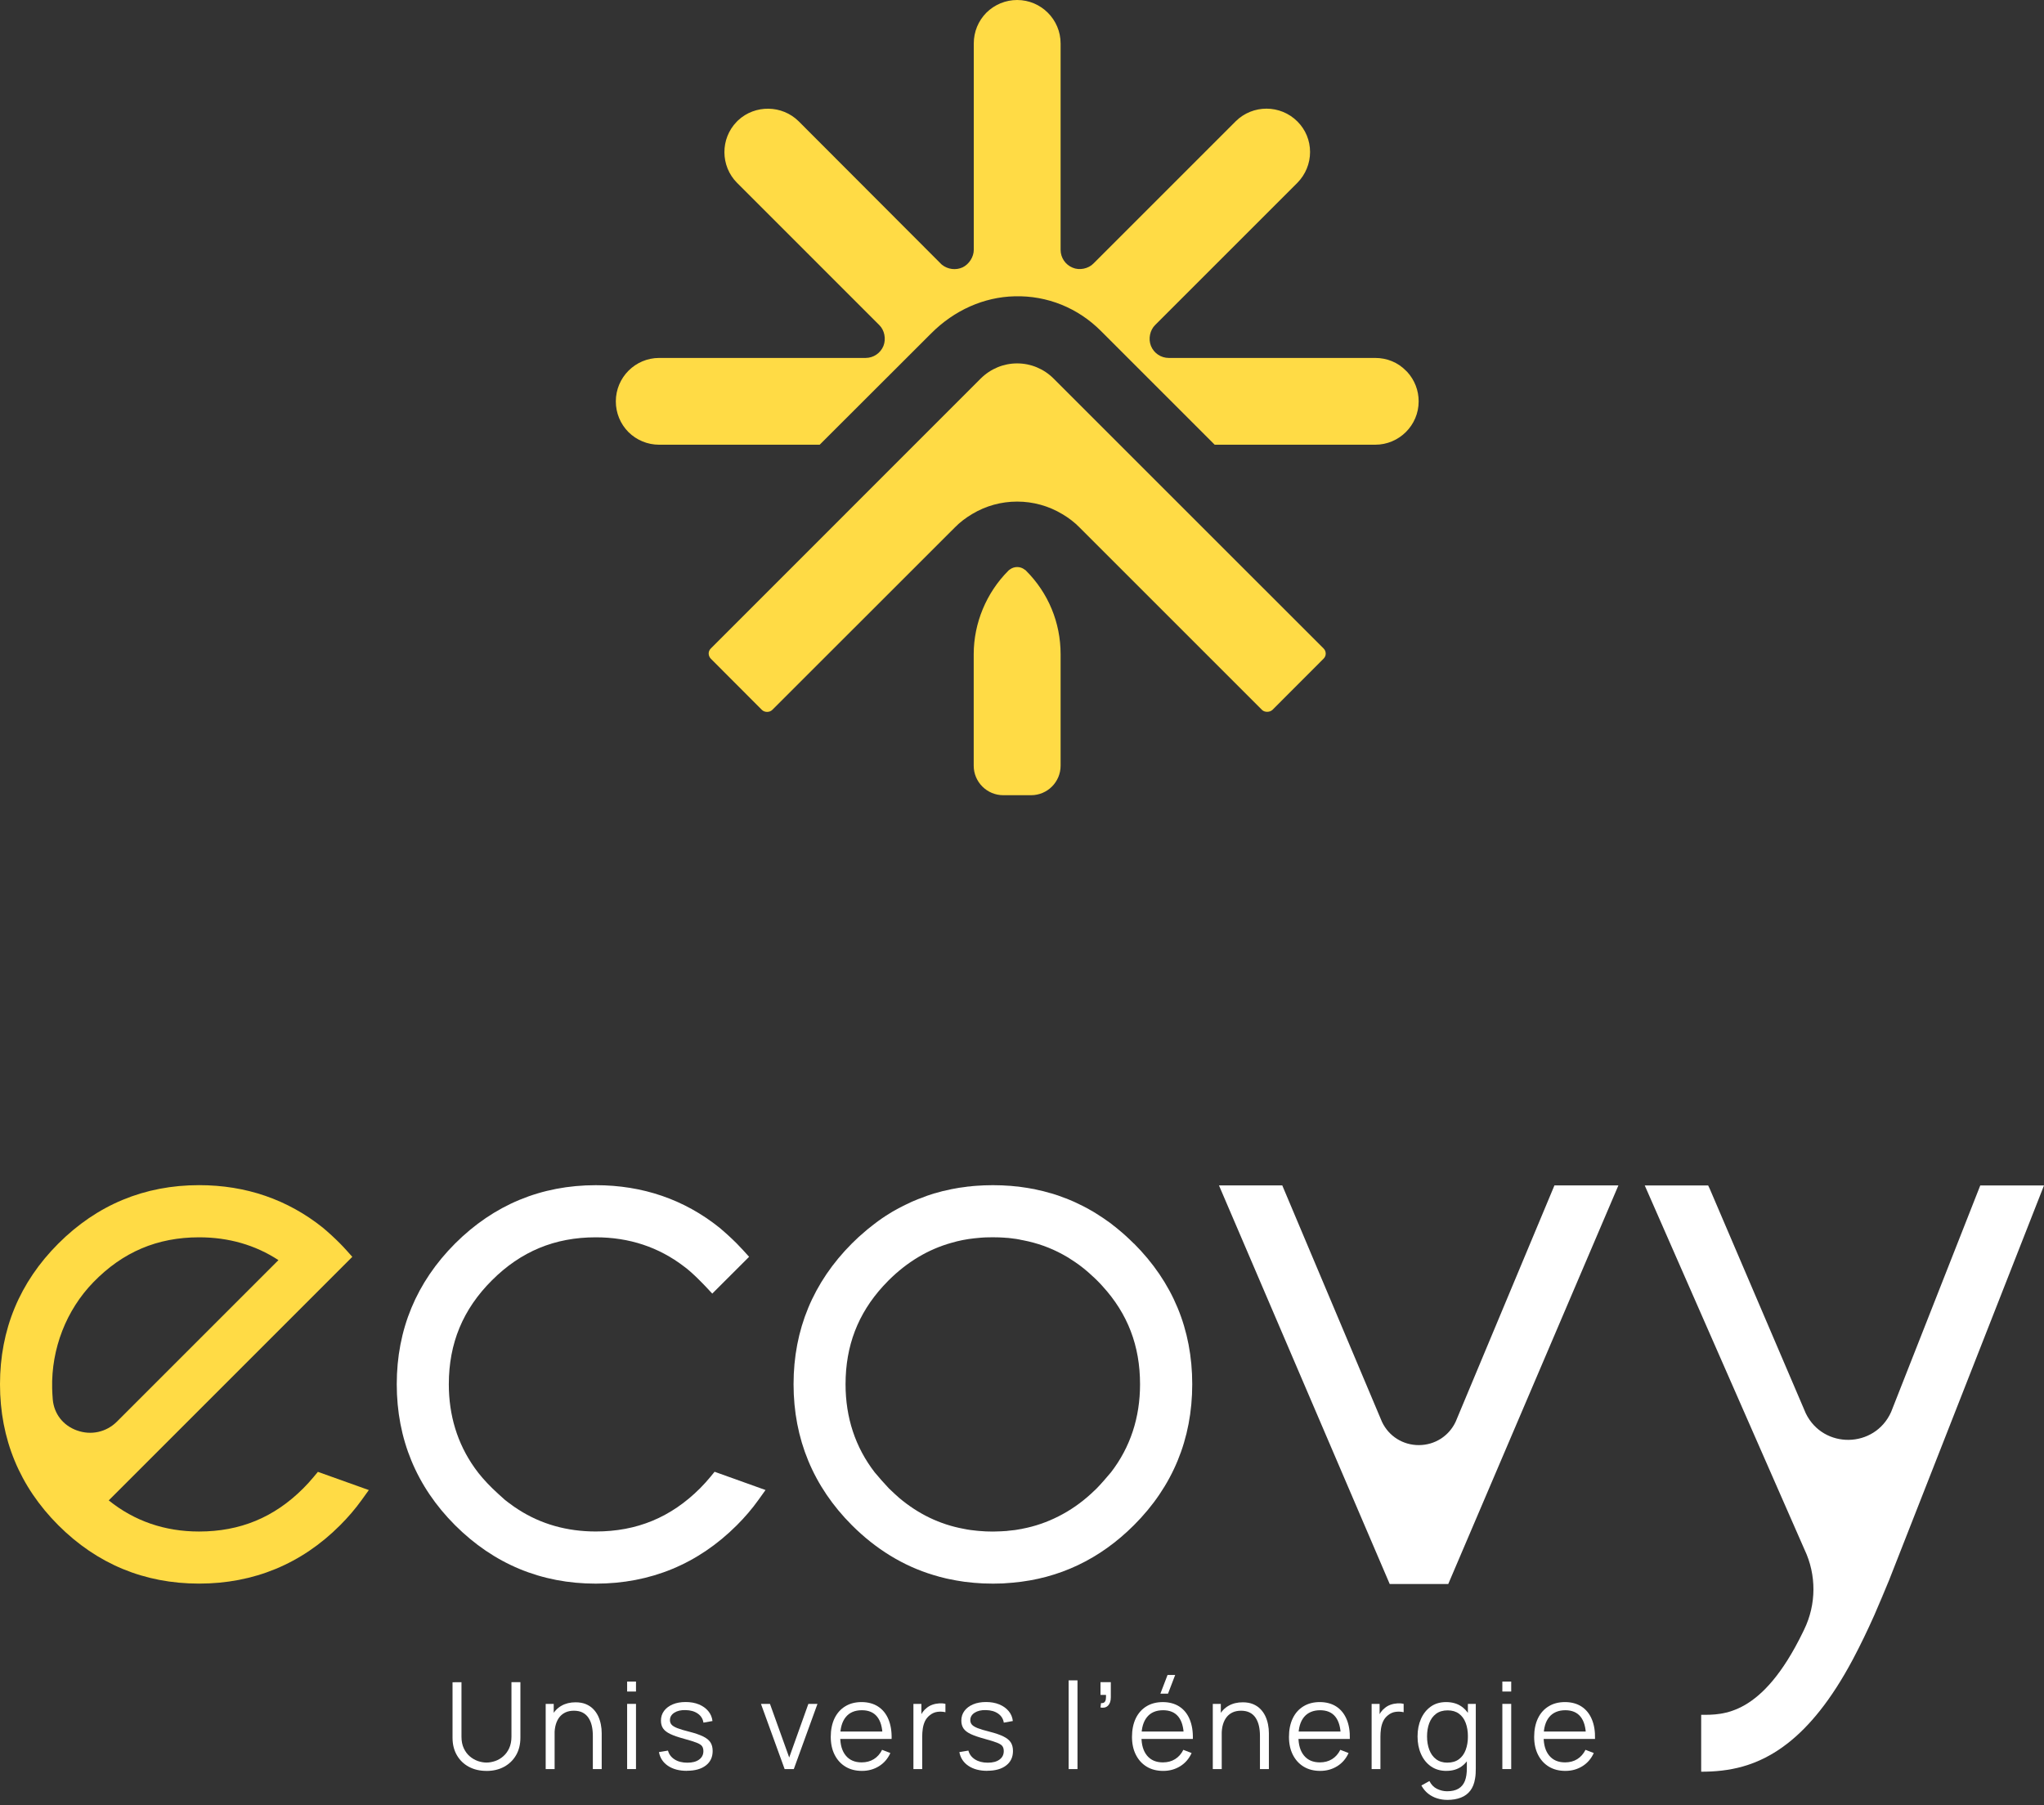
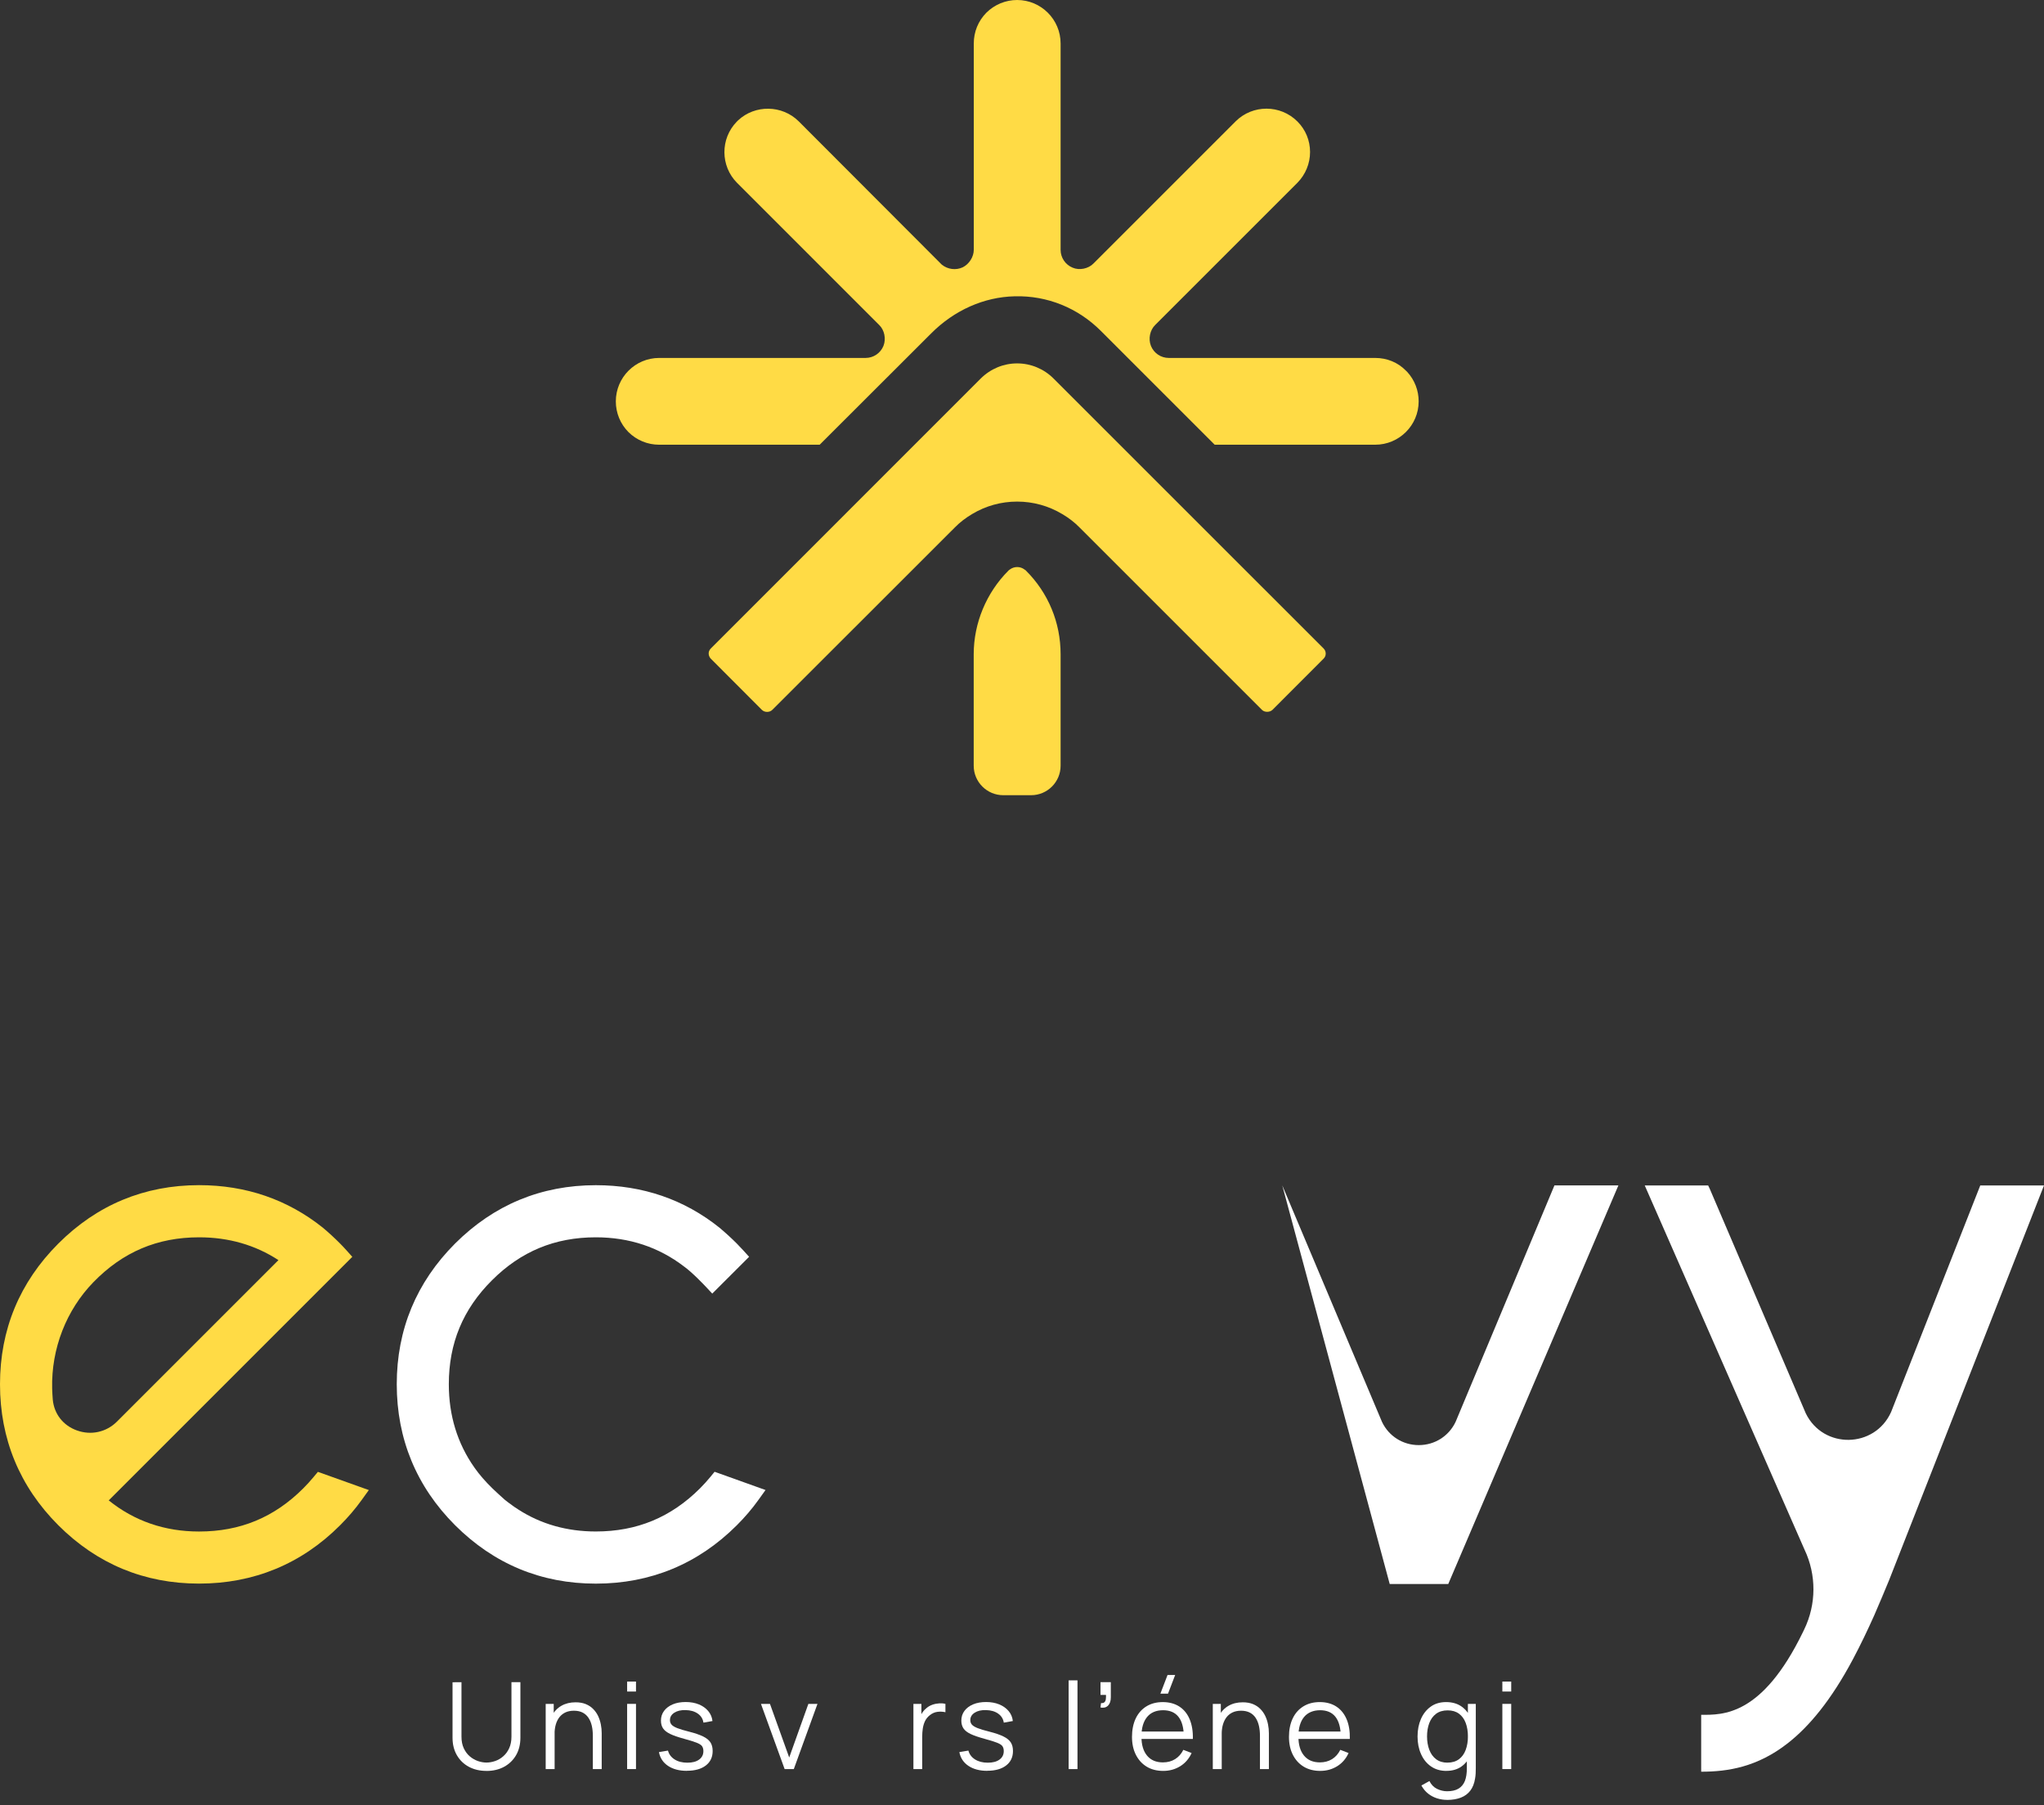
<svg xmlns="http://www.w3.org/2000/svg" width="197" height="174" viewBox="0 0 197 174" fill="none">
  <rect x="0" y="0" width="197" height="174" fill="#333333" stroke="none" />
-   <path d="M140.294 137.051C139.639 138.435 138.282 139.296 136.749 139.299H136.743C135.213 139.299 133.856 138.445 133.198 137.065L123.585 114.265H117.484L133.94 152.689H139.582L155.981 114.265H149.817L140.294 137.051Z" fill="white" />
+   <path d="M140.294 137.051C139.639 138.435 138.282 139.296 136.749 139.299H136.743C135.213 139.299 133.856 138.445 133.198 137.065L123.585 114.265L133.94 152.689H139.582L155.981 114.265H149.817L140.294 137.051Z" fill="white" />
  <path d="M30.64 141.876L30.231 142.365C29.922 142.744 29.58 143.113 29.227 143.469C26.424 146.272 23.139 147.628 19.186 147.628C15.884 147.628 12.958 146.624 10.48 144.629L33.955 121.151L33.383 120.512C33.194 120.3 32.994 120.087 32.782 119.874C32.24 119.325 31.678 118.813 31.113 118.338C27.714 115.625 23.708 114.241 19.186 114.241C13.922 114.241 9.357 116.137 5.623 119.871C1.889 123.605 0 128.17 0 133.434C0 138.697 1.889 143.292 5.623 147.026C9.357 150.76 13.922 152.649 19.186 152.649C24.449 152.649 29.051 150.76 32.778 147.026C33.54 146.265 34.235 145.454 34.837 144.619L35.548 143.632L30.637 141.876H30.64ZM7.415 137.886C6.088 137.41 5.22 136.303 5.087 134.92C5.057 134.554 5.037 134.195 5.027 133.823C4.938 130.009 6.387 126.281 9.001 123.595C11.834 120.682 15.165 119.269 19.189 119.269C22.035 119.269 24.599 120.007 26.837 121.467L11.259 137.045C10.248 138.049 8.778 138.378 7.421 137.886H7.415Z" fill="#FFDB45" />
  <path d="M68.464 142.368C68.181 142.714 67.852 143.076 67.466 143.469C64.663 146.265 61.378 147.625 57.425 147.625C54.652 147.625 52.145 146.917 49.97 145.517L49.601 145.274C49.528 145.228 49.451 145.174 49.381 145.118L49.322 145.071C49.102 144.918 48.879 144.752 48.657 144.573L48.002 143.981C47.25 143.299 46.628 142.641 46.1 141.972C46.086 141.952 46.073 141.936 46.063 141.919L46.017 141.859C45.953 141.776 45.89 141.693 45.827 141.607L45.717 141.454C44.085 139.139 43.257 136.439 43.257 133.434C43.257 129.48 44.617 126.202 47.416 123.412C50.209 120.622 53.481 119.269 57.421 119.269C60.64 119.269 63.496 120.213 65.944 122.095C66.755 122.674 67.988 123.99 68.002 124.004L68.647 124.695L72.198 121.148L71.613 120.502C71.427 120.296 71.227 120.084 71.014 119.871C70.486 119.342 69.927 118.833 69.342 118.341C65.954 115.625 61.944 114.245 57.425 114.245C52.164 114.245 47.599 116.137 43.862 119.867C40.131 123.605 38.239 128.167 38.239 133.43C38.239 138.694 40.131 143.292 43.862 147.023C47.602 150.757 52.164 152.652 57.425 152.652C62.685 152.652 67.284 150.757 71.017 147.023C71.789 146.252 72.484 145.44 73.076 144.612L73.781 143.628L68.873 141.869L68.464 142.368Z" fill="white" />
-   <path d="M109.278 119.871C108.743 119.335 108.231 118.87 107.735 118.471L107.523 118.295C107.469 118.251 107.419 118.215 107.363 118.172C107.356 118.165 107.343 118.158 107.333 118.152C107.217 118.049 107.09 117.955 106.944 117.846C106.555 117.566 106.089 117.244 105.617 116.955C105.418 116.828 105.222 116.712 105.015 116.602C104.972 116.572 104.936 116.549 104.892 116.529L104.733 116.443C104.6 116.369 104.46 116.296 104.324 116.23C104.257 116.193 104.198 116.163 104.141 116.143C103.965 116.054 103.789 115.967 103.612 115.887C103.532 115.844 103.459 115.814 103.413 115.798L102.921 115.591C102.841 115.555 102.738 115.512 102.611 115.475C102.166 115.299 101.747 115.152 101.361 115.043C101.301 115.026 101.235 115.006 101.165 114.993C100.756 114.87 100.354 114.767 99.951 114.687C99.855 114.657 99.762 114.637 99.665 114.62L99.483 114.591C99.35 114.567 99.21 114.541 99.074 114.517C99.014 114.504 98.947 114.494 98.877 114.487C98.701 114.458 98.525 114.431 98.379 114.414C98.216 114.384 98.036 114.371 97.903 114.361C97.75 114.341 97.597 114.331 97.414 114.311C97.341 114.305 97.255 114.298 97.172 114.298C96.966 114.278 96.756 114.268 96.563 114.261C95.985 114.238 95.386 114.238 94.834 114.261C94.621 114.268 94.409 114.278 94.189 114.298C94.116 114.298 94.043 114.305 93.993 114.311C93.81 114.325 93.627 114.341 93.511 114.361C93.358 114.368 93.195 114.384 93.042 114.414C92.843 114.438 92.64 114.464 92.44 114.494C92.177 114.537 91.928 114.581 91.672 114.634L91.592 114.654C91.556 114.66 91.532 114.667 91.532 114.667C91.526 114.667 91.519 114.674 91.516 114.674C91.04 114.763 90.608 114.873 90.206 114.996C90.199 114.996 90.192 115.003 90.186 115.003L90.033 115.039C89.544 115.192 89.112 115.339 88.773 115.485C88.676 115.515 88.583 115.545 88.487 115.588L87.945 115.814C87.895 115.831 87.852 115.857 87.812 115.874C87.615 115.96 87.429 116.05 87.24 116.147C87.15 116.19 87.07 116.226 87.02 116.256C86.851 116.336 86.684 116.426 86.552 116.499C86.442 116.559 86.339 116.615 86.259 116.662C86.089 116.752 85.923 116.852 85.783 116.941C85.258 117.257 84.736 117.616 84.231 118.009C84.018 118.172 83.798 118.345 83.592 118.514C83.512 118.574 83.433 118.647 83.396 118.684C82.97 119.036 82.548 119.422 82.106 119.864C78.379 123.598 76.483 128.163 76.483 133.427C76.483 138.69 78.379 143.292 82.106 147.02C84.413 149.327 87.054 150.943 89.936 151.814C90.369 151.947 90.794 152.064 91.21 152.157L91.32 152.18C91.386 152.193 91.453 152.203 91.526 152.223C91.732 152.267 91.941 152.31 92.154 152.346C92.427 152.396 92.689 152.436 92.952 152.473C93.587 152.553 94.176 152.606 94.748 152.632C95.07 152.646 95.393 152.652 95.722 152.652C96.031 152.652 96.337 152.646 96.66 152.632C96.982 152.609 97.305 152.589 97.611 152.559C102.076 152.164 106.006 150.298 109.285 147.02C113.019 143.292 114.907 138.717 114.907 133.427C114.907 128.137 113.019 123.598 109.285 119.864L109.278 119.871ZM107.084 141.912C106.725 142.345 106.03 143.143 105.7 143.472C105.518 143.655 105.335 143.824 105.145 143.997C104.178 144.882 103.127 145.607 102.02 146.165C100.912 146.73 99.742 147.133 98.512 147.366C98.505 147.366 98.498 147.372 98.498 147.372C98.066 147.459 97.604 147.525 97.115 147.562L97.042 147.575C96.646 147.605 96.297 147.618 95.965 147.625C95.862 147.625 95.769 147.632 95.659 147.632C95.203 147.632 94.781 147.612 94.385 147.575L94.222 147.562C93.747 147.518 93.298 147.459 92.869 147.366C90.585 146.947 88.5 145.939 86.661 144.386L86.229 143.997C86.046 143.828 85.863 143.655 85.68 143.479C85.338 143.126 84.606 142.298 84.304 141.926C82.438 139.508 81.494 136.649 81.494 133.434C81.494 129.736 82.681 126.641 85.118 123.97C85.288 123.781 85.471 123.591 85.654 123.409C87.439 121.636 89.468 120.423 91.699 119.801C92.417 119.588 93.168 119.442 93.933 119.362C94.123 119.339 94.305 119.319 94.535 119.305C94.651 119.292 94.768 119.289 94.881 119.282L95.05 119.276C95.466 119.262 95.891 119.262 96.317 119.276C96.487 119.282 96.663 119.289 96.836 119.305L96.896 119.312C97.079 119.319 97.261 119.335 97.451 119.362C97.604 119.379 97.767 119.399 97.956 119.428C98.066 119.448 98.176 119.465 98.286 119.488L98.329 119.495V119.502L98.645 119.561C99.961 119.818 101.222 120.263 102.415 120.915C102.532 120.975 102.648 121.041 102.801 121.134C102.924 121.201 103.034 121.267 103.173 121.367C103.772 121.739 104.337 122.158 104.856 122.611C104.982 122.727 105.112 122.837 105.265 122.983C105.418 123.116 105.571 123.262 105.717 123.409C105.9 123.591 106.083 123.774 106.252 123.97C108.696 126.641 109.877 129.733 109.877 133.434C109.877 136.646 108.939 139.502 107.08 141.916L107.084 141.912Z" fill="white" />
  <path d="M197 114.268L182.133 152.157C182.127 152.18 182.117 152.207 182.11 152.223L180.654 155.672C180.64 155.688 180.634 155.708 180.63 155.725C180.002 157.131 179.32 158.558 178.595 159.921C176.487 163.888 174.366 166.428 172.294 168.044C169.365 170.335 166.532 170.781 163.959 170.781V165.298C166.043 165.298 169.811 165.441 173.751 157.354C173.797 157.261 173.844 157.164 173.887 157.071C175.064 154.644 175.077 151.811 173.92 149.374L158.519 114.268H164.63L164.793 114.611L174.043 136.243C175.733 139.705 180.684 139.625 182.263 136.11L190.858 114.268H197Z" fill="white" />
  <path d="M182.106 152.223C181.66 153.32 181.175 154.491 180.65 155.671L182.106 152.223Z" fill="white" />
  <path d="M46.884 170.704C46.245 170.704 45.677 170.571 45.188 170.308C44.699 170.046 44.314 169.673 44.034 169.191C43.755 168.709 43.615 168.147 43.615 167.505V162.159L44.477 162.152V167.396C44.477 167.831 44.55 168.207 44.699 168.523C44.846 168.839 45.038 169.098 45.278 169.301C45.517 169.504 45.777 169.653 46.059 169.753C46.342 169.849 46.618 169.899 46.887 169.899C47.157 169.899 47.436 169.849 47.718 169.753C48.001 169.657 48.26 169.507 48.496 169.301C48.733 169.098 48.925 168.839 49.072 168.523C49.218 168.207 49.294 167.831 49.294 167.396V162.152H50.156V167.505C50.156 168.15 50.016 168.709 49.737 169.191C49.458 169.67 49.072 170.042 48.583 170.308C48.091 170.574 47.526 170.707 46.887 170.707L46.884 170.704Z" fill="white" />
  <path d="M52.593 170.528V164.244H53.367V165.793H53.454V170.531H52.593V170.528ZM57.138 170.528V167.322C57.138 166.973 57.105 166.651 57.038 166.358C56.972 166.066 56.865 165.81 56.719 165.59C56.573 165.371 56.386 165.201 56.154 165.081C55.924 164.962 55.642 164.902 55.312 164.902C55.01 164.902 54.744 164.955 54.511 165.058C54.282 165.165 54.086 165.314 53.929 165.51C53.773 165.706 53.653 165.943 53.57 166.222C53.487 166.501 53.447 166.82 53.447 167.176L52.842 167.043C52.842 166.398 52.955 165.859 53.178 165.421C53.401 164.982 53.713 164.649 54.109 164.426C54.505 164.2 54.957 164.091 55.469 164.091C55.844 164.091 56.174 164.147 56.456 164.263C56.739 164.38 56.975 164.536 57.171 164.736C57.367 164.932 57.523 165.158 57.647 165.414C57.766 165.667 57.853 165.939 57.909 166.222C57.966 166.504 57.992 166.79 57.992 167.073V170.528H57.131H57.138Z" fill="white" />
  <path d="M60.443 163.053V162.092H61.297V163.053H60.443ZM60.443 170.527V164.243H61.297V170.527H60.443Z" fill="white" />
  <path d="M66.202 170.697C65.464 170.697 64.859 170.537 64.384 170.218C63.908 169.899 63.616 169.457 63.509 168.892L64.38 168.745C64.474 169.101 64.686 169.387 65.019 169.597C65.351 169.809 65.76 169.912 66.249 169.912C66.738 169.912 67.103 169.813 67.379 169.613C67.655 169.414 67.792 169.141 67.792 168.795C67.792 168.602 67.749 168.443 67.662 168.32C67.576 168.197 67.396 168.084 67.13 167.981C66.864 167.878 66.462 167.751 65.933 167.608C65.361 167.452 64.916 167.299 64.593 167.143C64.271 166.987 64.041 166.807 63.905 166.604C63.769 166.401 63.702 166.152 63.702 165.856C63.702 165.5 63.802 165.188 64.005 164.915C64.207 164.646 64.487 164.436 64.843 164.287C65.198 164.137 65.614 164.064 66.086 164.064C66.558 164.064 66.984 164.14 67.356 164.293C67.729 164.446 68.031 164.662 68.26 164.935C68.49 165.211 68.626 165.53 68.669 165.896L67.798 166.052C67.742 165.683 67.556 165.391 67.25 165.178C66.941 164.962 66.552 164.852 66.076 164.842C65.631 164.829 65.268 164.915 64.989 165.095C64.71 165.274 64.57 165.514 64.57 165.813C64.57 165.979 64.62 166.122 64.723 166.242C64.823 166.361 65.005 166.471 65.272 166.578C65.537 166.684 65.916 166.797 66.409 166.92C66.987 167.066 67.439 167.223 67.772 167.386C68.101 167.548 68.337 167.741 68.477 167.961C68.616 168.18 68.686 168.456 68.686 168.782C68.686 169.377 68.467 169.843 68.025 170.182C67.586 170.521 66.977 170.69 66.206 170.69L66.202 170.697Z" fill="white" />
  <path d="M75.622 170.527L73.341 164.243H74.209L76.064 169.41L77.91 164.243H78.788L76.507 170.527H75.622Z" fill="white" />
-   <path d="M83.077 170.703C82.465 170.703 81.933 170.567 81.484 170.294C81.035 170.022 80.689 169.639 80.44 169.147C80.191 168.655 80.068 168.077 80.068 167.415C80.068 166.753 80.191 166.135 80.433 165.633C80.676 165.134 81.022 164.745 81.468 164.476C81.913 164.203 82.435 164.07 83.04 164.07C83.645 164.07 84.191 164.213 84.629 164.499C85.068 164.785 85.401 165.191 85.624 165.723C85.846 166.255 85.953 166.89 85.933 167.625H85.062V167.322C85.045 166.507 84.872 165.892 84.536 165.477C84.201 165.061 83.712 164.855 83.067 164.855C82.392 164.855 81.873 165.074 81.517 165.513C81.158 165.952 80.979 166.577 80.979 167.385C80.979 168.193 81.158 168.792 81.517 169.227C81.876 169.663 82.385 169.882 83.043 169.882C83.492 169.882 83.885 169.779 84.221 169.57C84.556 169.363 84.822 169.061 85.015 168.672L85.813 168.981C85.564 169.53 85.198 169.952 84.716 170.251C84.234 170.55 83.685 170.703 83.077 170.703ZM80.673 167.625V166.91H85.474V167.625H80.673Z" fill="white" />
  <path d="M88.035 170.527V164.243H88.803V165.756L88.65 165.557C88.719 165.371 88.809 165.198 88.922 165.041C89.035 164.885 89.158 164.755 89.288 164.656C89.451 164.513 89.641 164.403 89.857 164.327C90.073 164.25 90.292 164.207 90.515 164.194C90.738 164.18 90.937 164.194 91.12 164.243V165.048C90.891 164.992 90.641 164.975 90.369 165.008C90.096 165.041 89.847 165.148 89.617 165.334C89.408 165.497 89.251 165.693 89.145 165.919C89.039 166.145 88.972 166.388 88.936 166.641C88.899 166.893 88.882 167.146 88.882 167.395V170.531H88.028L88.035 170.527Z" fill="white" />
  <path d="M95.156 170.697C94.418 170.697 93.813 170.537 93.338 170.218C92.862 169.899 92.57 169.457 92.463 168.892L93.334 168.745C93.427 169.101 93.64 169.387 93.973 169.597C94.305 169.806 94.714 169.912 95.203 169.912C95.692 169.912 96.057 169.813 96.33 169.613C96.606 169.414 96.742 169.141 96.742 168.795C96.742 168.602 96.699 168.443 96.613 168.32C96.526 168.197 96.347 168.084 96.081 167.981C95.815 167.878 95.412 167.751 94.88 167.608C94.312 167.452 93.863 167.299 93.54 167.143C93.218 166.987 92.989 166.807 92.856 166.604C92.723 166.401 92.653 166.152 92.653 165.856C92.653 165.5 92.752 165.188 92.955 164.915C93.158 164.646 93.437 164.436 93.793 164.287C94.149 164.137 94.565 164.064 95.037 164.064C95.509 164.064 95.934 164.14 96.307 164.293C96.679 164.446 96.982 164.662 97.211 164.935C97.441 165.208 97.577 165.53 97.617 165.896L96.746 166.052C96.689 165.683 96.503 165.391 96.197 165.178C95.888 164.962 95.499 164.852 95.023 164.842C94.578 164.829 94.215 164.915 93.936 165.095C93.657 165.274 93.517 165.514 93.517 165.813C93.517 165.979 93.567 166.122 93.67 166.242C93.773 166.361 93.953 166.471 94.219 166.578C94.485 166.684 94.864 166.797 95.356 166.92C95.934 167.066 96.387 167.223 96.716 167.386C97.045 167.548 97.281 167.741 97.421 167.961C97.56 168.18 97.63 168.456 97.63 168.782C97.63 169.377 97.411 169.843 96.968 170.182C96.529 170.521 95.921 170.69 95.15 170.69L95.156 170.697Z" fill="white" />
  <path d="M102.994 170.528V161.976H103.848V170.528H102.994Z" fill="white" />
  <path d="M106.063 164.592L106.116 164.167C106.272 164.18 106.382 164.147 106.455 164.074C106.525 164.001 106.568 163.901 106.581 163.778C106.595 163.655 106.601 163.519 106.595 163.376H106.066V162.149H107.06V163.608C107.06 163.964 106.97 164.233 106.791 164.413C106.611 164.592 106.368 164.652 106.066 164.592H106.063Z" fill="white" />
  <path d="M112.11 170.704C111.499 170.704 110.967 170.568 110.518 170.295C110.069 170.023 109.723 169.64 109.474 169.148C109.224 168.656 109.101 168.077 109.101 167.416C109.101 166.754 109.224 166.136 109.467 165.633C109.71 165.135 110.055 164.746 110.501 164.476C110.947 164.204 111.469 164.071 112.074 164.071C112.679 164.071 113.224 164.214 113.663 164.5C114.102 164.786 114.435 165.191 114.657 165.723C114.88 166.255 114.987 166.89 114.967 167.625H114.095V167.323C114.079 166.508 113.906 165.893 113.57 165.477C113.234 165.062 112.745 164.855 112.1 164.855C111.425 164.855 110.907 165.075 110.551 165.514C110.192 165.953 110.012 166.578 110.012 167.386C110.012 168.194 110.192 168.792 110.551 169.228C110.91 169.663 111.419 169.883 112.077 169.883C112.526 169.883 112.918 169.78 113.254 169.57C113.59 169.364 113.856 169.062 114.049 168.673L114.847 168.982C114.597 169.53 114.232 169.953 113.75 170.252C113.267 170.551 112.719 170.704 112.11 170.704ZM109.71 167.625V166.91H114.511V167.625H109.71ZM112.573 163.256H111.838L112.529 161.454H113.264L112.573 163.256Z" fill="white" />
  <path d="M116.889 170.528V164.244H117.663V165.793H117.75V170.531H116.889V170.528ZM121.434 170.528V167.322C121.434 166.973 121.401 166.651 121.334 166.358C121.268 166.066 121.161 165.81 121.018 165.59C120.875 165.371 120.686 165.201 120.453 165.081C120.22 164.962 119.941 164.902 119.612 164.902C119.309 164.902 119.043 164.955 118.81 165.058C118.581 165.165 118.385 165.314 118.229 165.51C118.072 165.706 117.953 165.943 117.87 166.222C117.786 166.501 117.747 166.82 117.747 167.176L117.141 167.043C117.141 166.398 117.254 165.859 117.477 165.421C117.7 164.982 118.013 164.649 118.408 164.426C118.804 164.2 119.256 164.091 119.771 164.091C120.147 164.091 120.476 164.147 120.759 164.263C121.041 164.38 121.278 164.536 121.474 164.736C121.67 164.932 121.826 165.158 121.949 165.414C122.069 165.667 122.155 165.939 122.212 166.222C122.268 166.504 122.295 166.79 122.295 167.073V170.528H121.434Z" fill="white" />
  <path d="M127.239 170.703C126.628 170.703 126.096 170.567 125.647 170.294C125.198 170.022 124.852 169.639 124.603 169.147C124.353 168.655 124.23 168.077 124.23 167.415C124.23 166.753 124.353 166.135 124.596 165.633C124.839 165.131 125.185 164.745 125.63 164.476C126.076 164.203 126.598 164.07 127.203 164.07C127.808 164.07 128.353 164.213 128.792 164.499C129.231 164.785 129.56 165.191 129.786 165.723C130.012 166.255 130.115 166.89 130.095 167.625H129.224V167.322C129.208 166.507 129.032 165.892 128.699 165.477C128.363 165.061 127.874 164.855 127.229 164.855C126.584 164.855 126.039 165.074 125.68 165.513C125.321 165.952 125.141 166.577 125.141 167.385C125.141 168.193 125.321 168.792 125.68 169.227C126.039 169.663 126.548 169.882 127.206 169.882C127.655 169.882 128.047 169.779 128.383 169.57C128.719 169.363 128.982 169.061 129.178 168.672L129.976 168.981C129.726 169.53 129.361 169.952 128.879 170.251C128.396 170.55 127.851 170.703 127.239 170.703ZM124.839 167.625V166.91H129.64V167.625H124.839Z" fill="white" />
-   <path d="M132.197 170.527V164.243H132.965V165.756L132.812 165.557C132.882 165.371 132.972 165.198 133.085 165.041C133.198 164.885 133.321 164.755 133.451 164.656C133.614 164.513 133.803 164.403 134.019 164.327C134.235 164.25 134.455 164.207 134.678 164.194C134.9 164.18 135.1 164.194 135.283 164.243V165.048C135.053 164.992 134.804 164.975 134.531 165.008C134.259 165.041 134.009 165.148 133.78 165.334C133.57 165.497 133.414 165.693 133.308 165.919C133.201 166.145 133.135 166.388 133.098 166.641C133.062 166.893 133.045 167.146 133.045 167.395V170.531H132.191L132.197 170.527Z" fill="white" />
  <path d="M139.413 170.704C138.828 170.704 138.326 170.557 137.91 170.265C137.494 169.972 137.175 169.577 136.956 169.075C136.733 168.576 136.623 168.01 136.623 167.382C136.623 166.754 136.733 166.195 136.952 165.693C137.172 165.194 137.488 164.798 137.897 164.506C138.306 164.213 138.801 164.07 139.376 164.07C139.952 164.07 140.464 164.213 140.866 164.499C141.268 164.785 141.574 165.178 141.784 165.676C141.993 166.175 142.096 166.744 142.096 167.379C142.096 168.014 141.993 168.566 141.787 169.068C141.581 169.57 141.278 169.969 140.879 170.262C140.48 170.554 139.991 170.7 139.413 170.7V170.704ZM139.473 173.497C139.15 173.497 138.834 173.45 138.522 173.354C138.209 173.257 137.92 173.111 137.657 172.905C137.395 172.702 137.172 172.436 136.992 172.11L137.767 171.681C137.943 172.03 138.186 172.283 138.502 172.436C138.818 172.589 139.14 172.666 139.469 172.666C139.922 172.666 140.291 172.582 140.573 172.413C140.856 172.243 141.059 171.994 141.189 171.665C141.315 171.336 141.378 170.923 141.375 170.431V168.755H141.474V164.247H142.236V170.444C142.236 170.624 142.233 170.794 142.223 170.96C142.213 171.126 142.196 171.286 142.166 171.445C142.093 171.914 141.94 172.3 141.711 172.602C141.481 172.905 141.179 173.131 140.803 173.277C140.427 173.424 139.985 173.5 139.473 173.5V173.497ZM139.503 169.906C139.948 169.906 140.317 169.796 140.61 169.58C140.903 169.364 141.119 169.065 141.262 168.682C141.405 168.3 141.478 167.868 141.478 167.382C141.478 166.897 141.405 166.454 141.262 166.075C141.119 165.696 140.903 165.4 140.613 165.188C140.324 164.975 139.962 164.868 139.523 164.868C139.084 164.868 138.701 164.978 138.405 165.201C138.11 165.424 137.893 165.723 137.75 166.102C137.607 166.481 137.538 166.91 137.538 167.382C137.538 167.854 137.611 168.29 137.757 168.672C137.903 169.055 138.119 169.357 138.412 169.577C138.705 169.796 139.067 169.909 139.506 169.909L139.503 169.906Z" fill="white" />
  <path d="M144.796 163.053V162.092H145.65V163.053H144.796ZM144.796 170.527V164.243H145.65V170.527H144.796Z" fill="white" />
-   <path d="M150.871 170.703C150.259 170.703 149.727 170.567 149.279 170.294C148.83 170.022 148.484 169.639 148.235 169.147C147.985 168.655 147.862 168.077 147.862 167.415C147.862 166.753 147.985 166.135 148.228 165.633C148.471 165.131 148.816 164.745 149.262 164.476C149.704 164.203 150.229 164.07 150.835 164.07C151.44 164.07 151.985 164.213 152.424 164.499C152.863 164.785 153.195 165.191 153.418 165.723C153.644 166.255 153.747 166.89 153.727 167.625H152.856V167.322C152.84 166.507 152.667 165.892 152.331 165.477C151.995 165.061 151.506 164.855 150.861 164.855C150.216 164.855 149.671 165.074 149.312 165.513C148.953 165.952 148.773 166.577 148.773 167.385C148.773 168.193 148.953 168.792 149.312 169.227C149.671 169.663 150.18 169.882 150.838 169.882C151.287 169.882 151.682 169.779 152.015 169.57C152.347 169.36 152.617 169.061 152.81 168.672L153.608 168.981C153.358 169.53 152.992 169.952 152.51 170.251C152.028 170.55 151.483 170.703 150.871 170.703ZM148.467 167.625V166.91H153.268V167.625H148.467Z" fill="white" />
  <path d="M136.73 38.689C136.73 40.996 134.851 42.868 132.541 42.868H117.072L106.128 31.924C103.895 29.677 100.931 28.48 97.798 28.561C94.834 28.628 91.966 29.903 89.733 32.15L79.001 42.868H63.532C62.415 42.868 61.363 42.434 60.568 41.649C59.784 40.854 59.353 39.805 59.353 38.689C59.353 36.382 61.228 34.503 63.532 34.503H83.424C84.183 34.503 84.858 34.047 85.148 33.341C85.416 32.662 85.243 31.814 84.741 31.331L71.035 17.624C69.424 16.003 69.413 13.371 71.003 11.735C71.056 11.693 71.102 11.647 71.141 11.598C72.776 10.071 75.383 10.11 76.977 11.693L90.733 25.474L90.789 25.523C91.351 25.972 92.132 26.07 92.785 25.767C93.403 25.466 93.852 24.76 93.852 24.082V4.19C93.852 3.066 94.286 2.014 95.064 1.226C95.862 0.438 96.918 0 98.031 0C100.341 0 102.221 1.879 102.221 4.19V24.082C102.221 24.838 102.68 25.516 103.372 25.799C104.026 26.085 104.898 25.908 105.389 25.399L119.096 11.693C120.735 10.064 123.402 10.068 125.038 11.704C125.829 12.491 126.263 13.537 126.263 14.65C126.263 15.762 125.825 16.826 125.038 17.624L111.338 31.323C110.83 31.818 110.656 32.666 110.928 33.344C111.215 34.047 111.889 34.503 112.649 34.503H132.541C133.678 34.503 134.724 34.934 135.491 35.718L135.628 35.849C136.342 36.633 136.73 37.633 136.73 38.689Z" fill="#FFDB45" />
  <path d="M127.772 63C127.772 63.194 127.701 63.36 127.563 63.495L122.642 68.423C122.388 68.673 121.879 68.68 121.632 68.43L104.05 50.848C103.57 50.353 103.001 49.919 102.376 49.551C101.072 48.767 99.571 48.35 98.031 48.35C96.491 48.35 95.007 48.764 93.71 49.541C93.061 49.926 92.506 50.353 92.029 50.841L74.437 68.423C74.179 68.688 73.698 68.688 73.433 68.43L68.509 63.495C68.378 63.36 68.301 63.177 68.301 62.989C68.301 62.802 68.375 62.64 68.52 62.498L94.516 36.492C95.47 35.548 96.717 35.029 98.031 35.029C99.345 35.029 100.603 35.548 101.546 36.492L127.563 62.505C127.698 62.636 127.772 62.813 127.772 63Z" fill="#FFDB45" />
  <path d="M102.221 63.063V73.81C102.221 75.378 100.946 76.653 99.378 76.653H96.696C95.124 76.653 93.846 75.378 93.846 73.81V63.063C93.846 60.068 95.064 57.132 97.191 55.006C97.202 54.992 97.216 54.981 97.23 54.967C97.265 54.942 97.3 54.917 97.332 54.893C97.753 54.578 98.332 54.582 98.745 54.9L98.798 54.939C98.798 54.939 98.83 54.956 98.848 54.967L98.887 55.009C101.038 57.157 102.221 60.019 102.221 63.063Z" fill="#FFDB45" />
</svg>